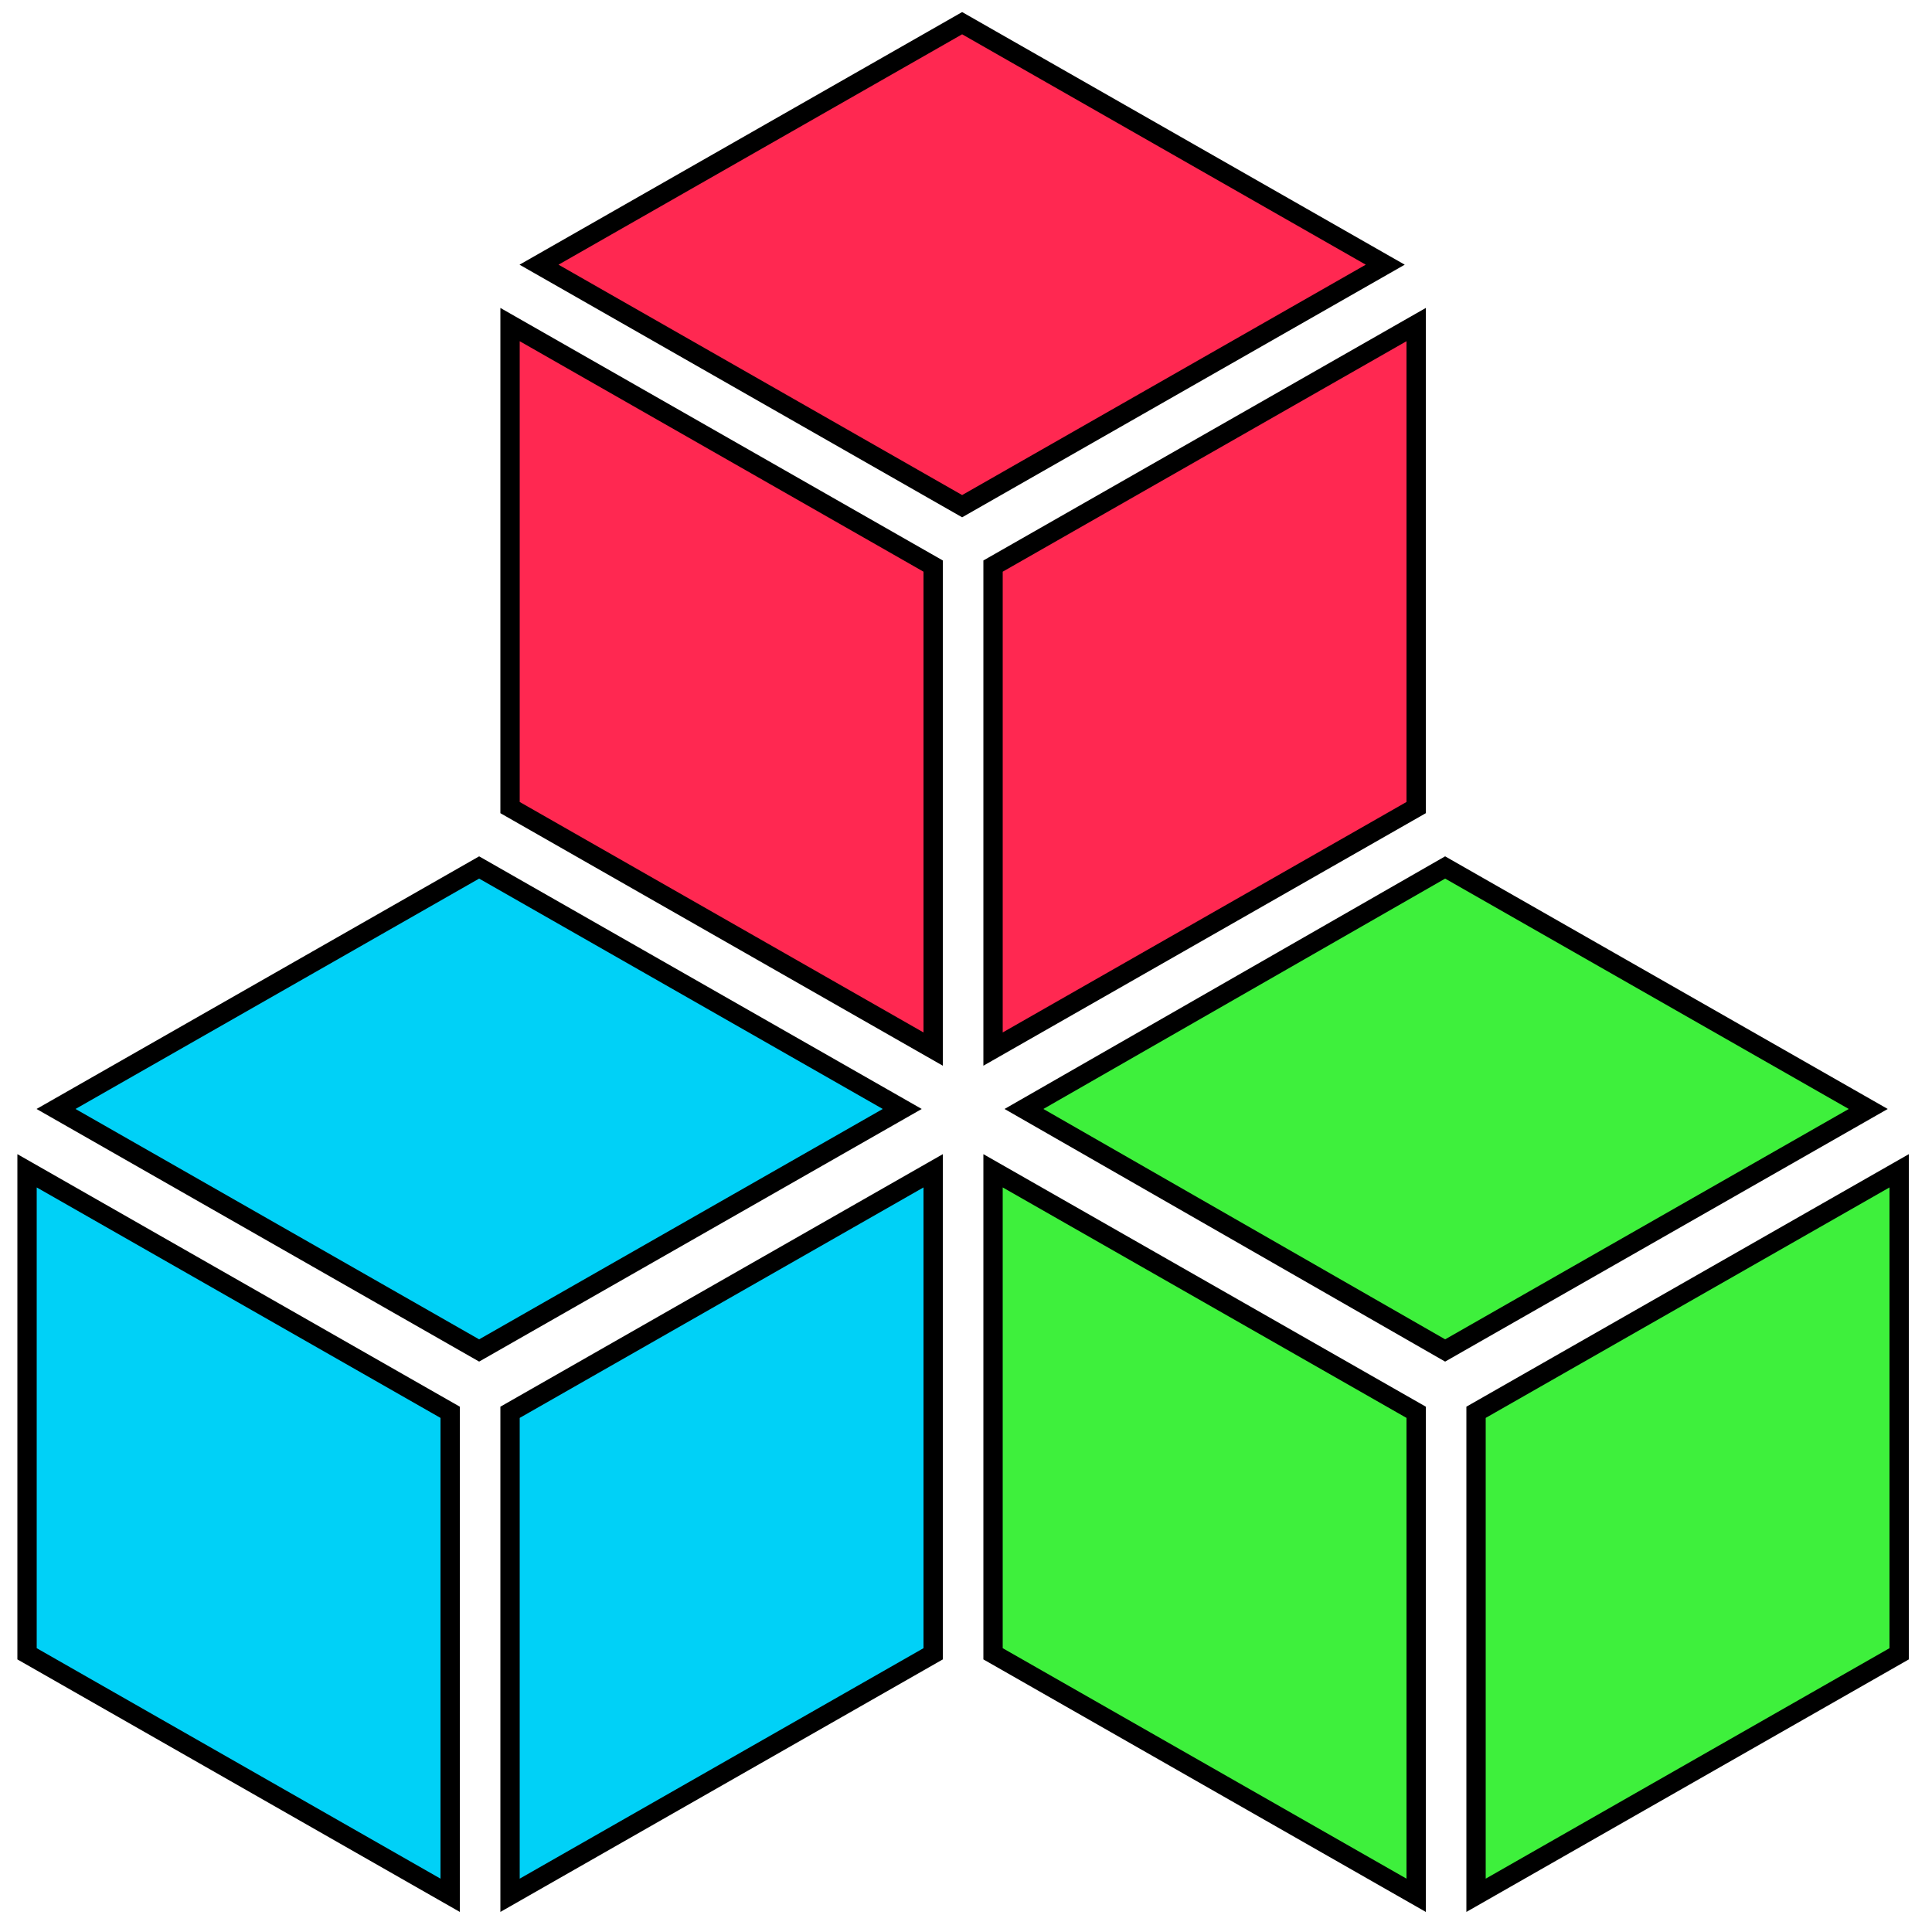
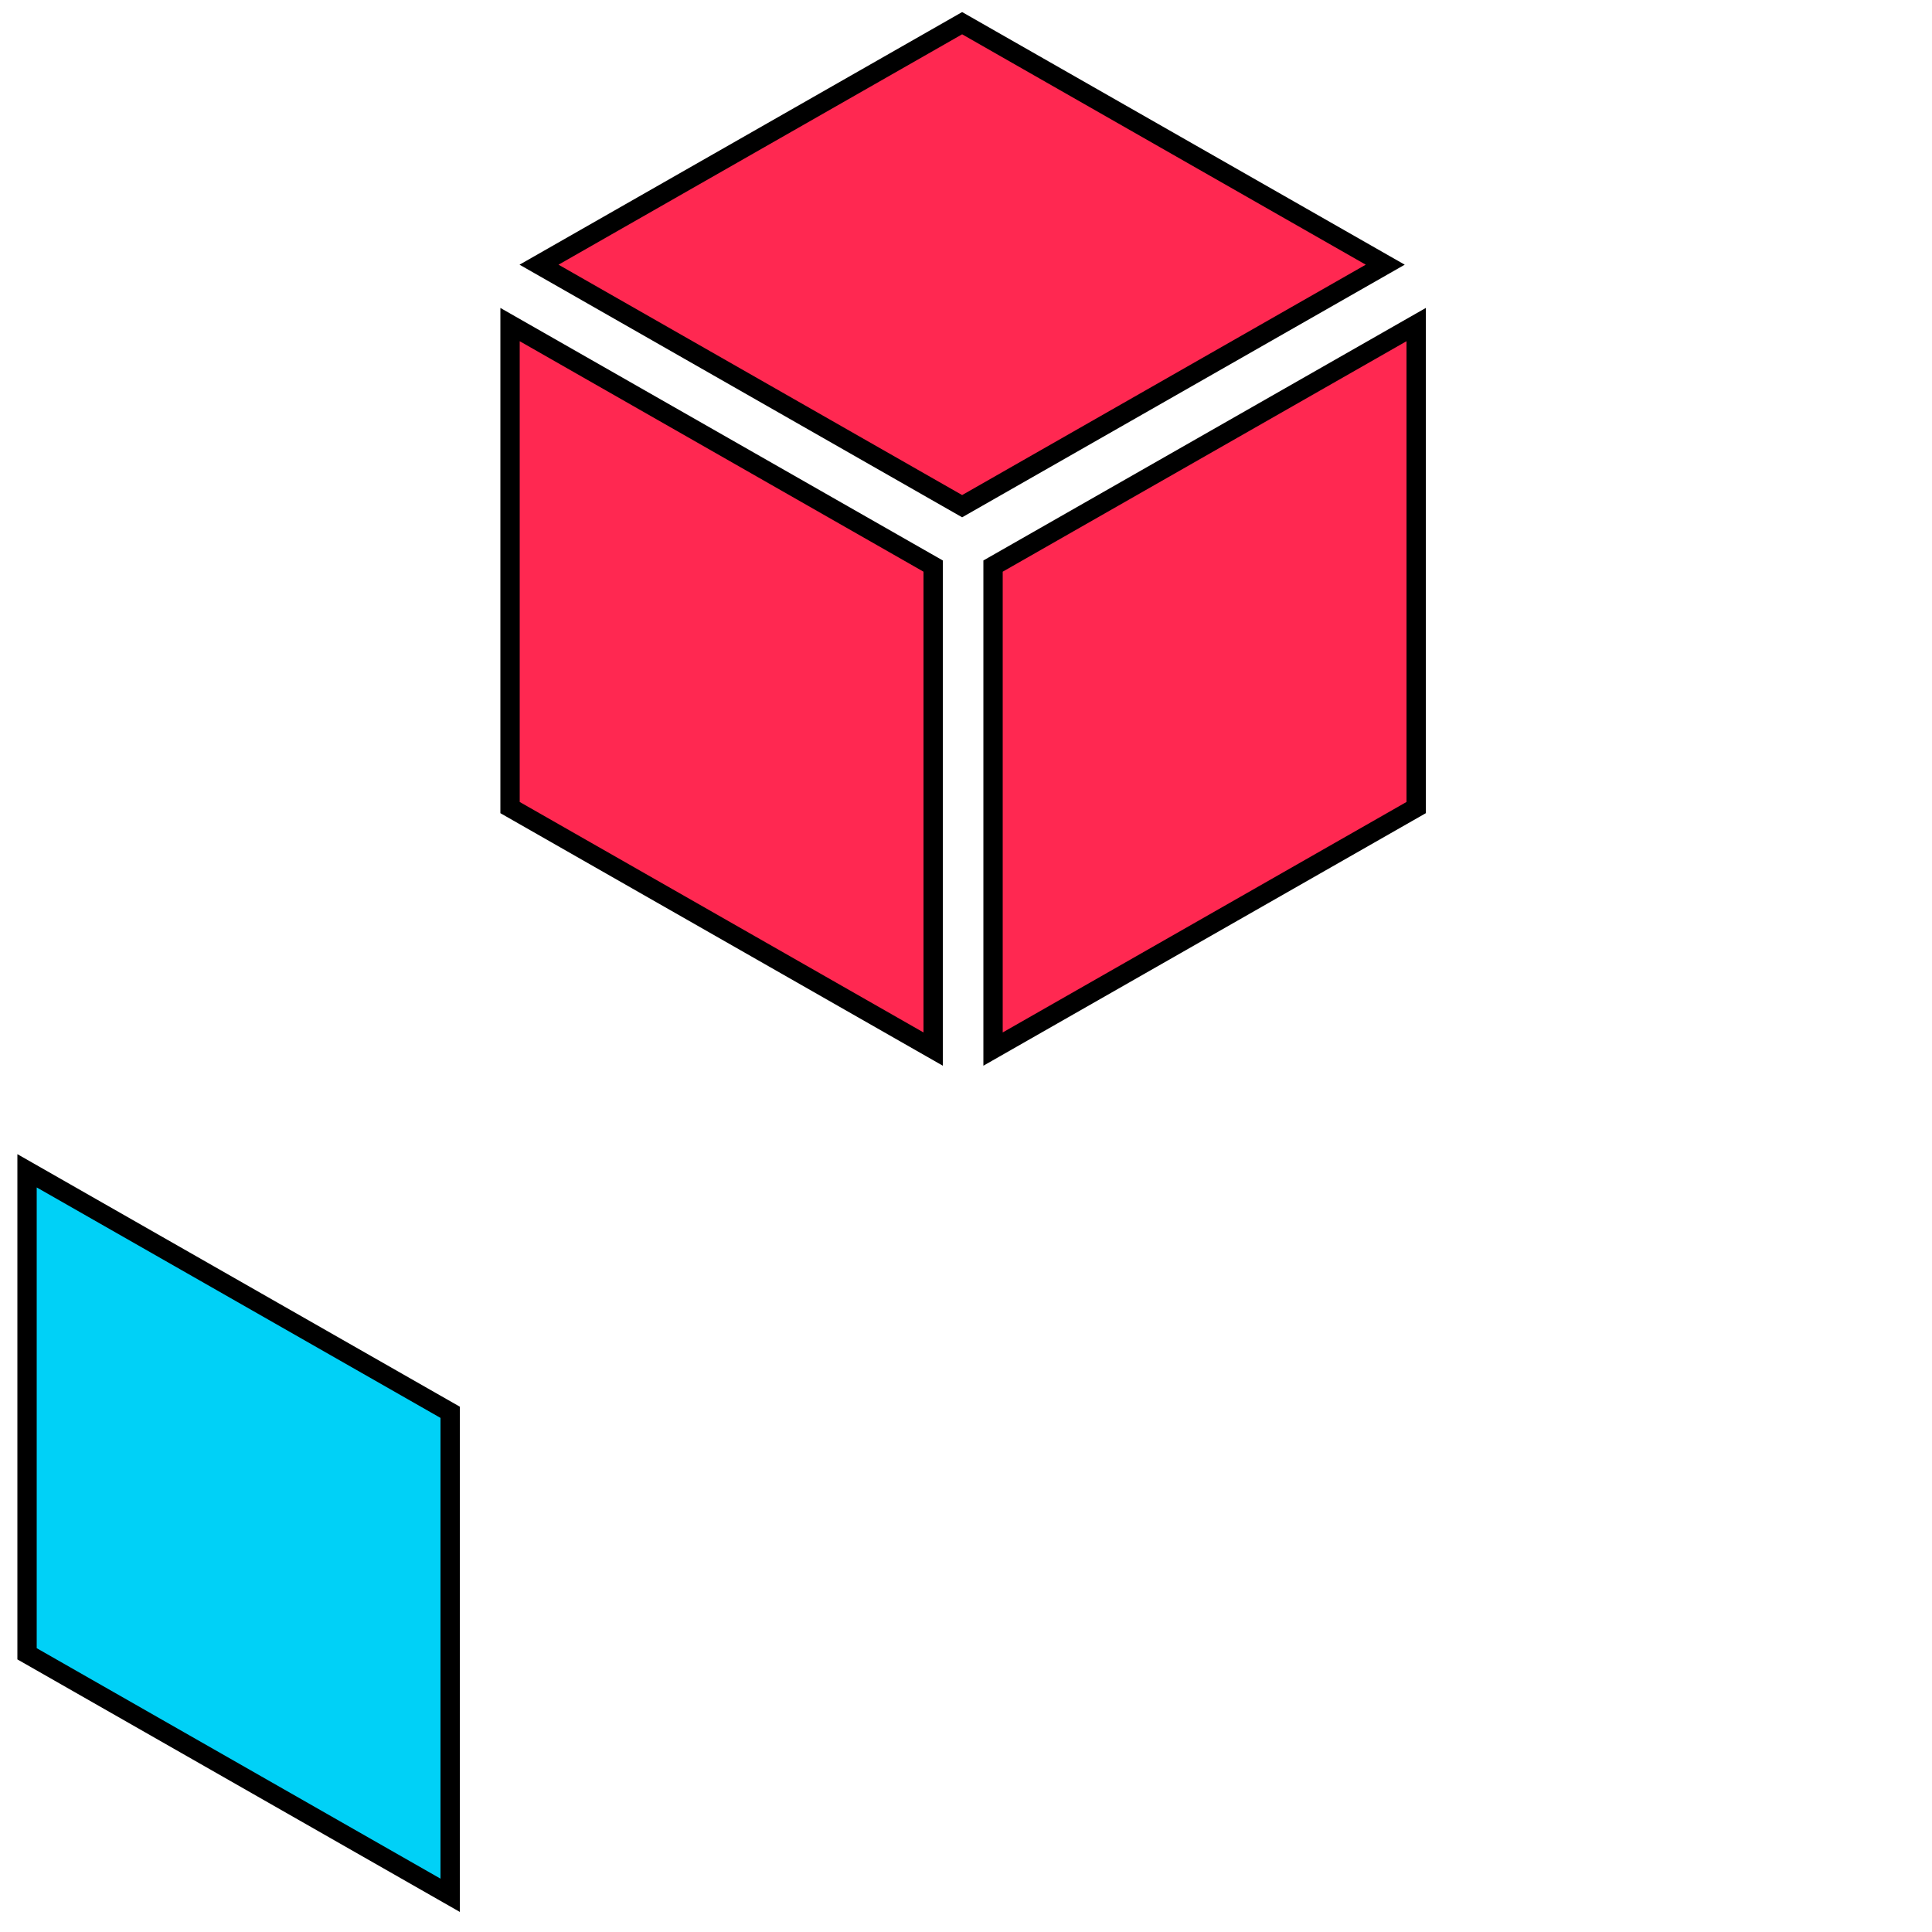
<svg xmlns="http://www.w3.org/2000/svg" version="1.1" id="Ebene_1" x="0px" y="0px" viewBox="0 0 100 100" style="enable-background:new 0 0 100 100;" xml:space="preserve">
  <style type="text/css">
	.st0{fill:#3EF03C;stroke:#000000;stroke-miterlimit:10;}
	.st1{fill:#00D1F7;stroke:#000000;stroke-miterlimit:10;}
	.st2{fill:#FF2851;stroke:#000000;stroke-miterlimit:10;}
</style>
  <g>
-     <polygon class="st0" points="51.4,85.6 51.4,60.6 73.3,73.1 73.3,98.1 51.4,85.6  " />
-     <polygon class="st0" points="98.3,85.6 98.3,60.6 76.4,73.1 76.4,98.1 98.3,85.6  " />
-     <polygon class="st0" points="53,57.4 74.8,44.9 96.7,57.4 74.8,69.9  " />
    <polygon class="st1" points="1.4,85.6 1.4,60.6 23.3,73.1 23.3,98.1 1.4,85.6  " />
-     <polygon class="st1" points="48.3,85.6 48.3,60.6 26.4,73.1 26.4,98.1 48.3,85.6  " />
-     <polygon class="st1" points="2.9,57.4 24.8,44.9 46.7,57.4 24.8,69.9  " />
    <polygon class="st2" points="26.4,41.8 26.4,16.8 48.3,29.3 48.3,54.3 26.4,41.8  " />
    <polygon class="st2" points="73.3,41.8 73.3,16.8 51.4,29.3 51.4,54.3 73.3,41.8  " />
    <polygon class="st2" points="27.9,13.7 49.8,1.2 71.7,13.7 49.8,26.2  " />
  </g>
</svg>